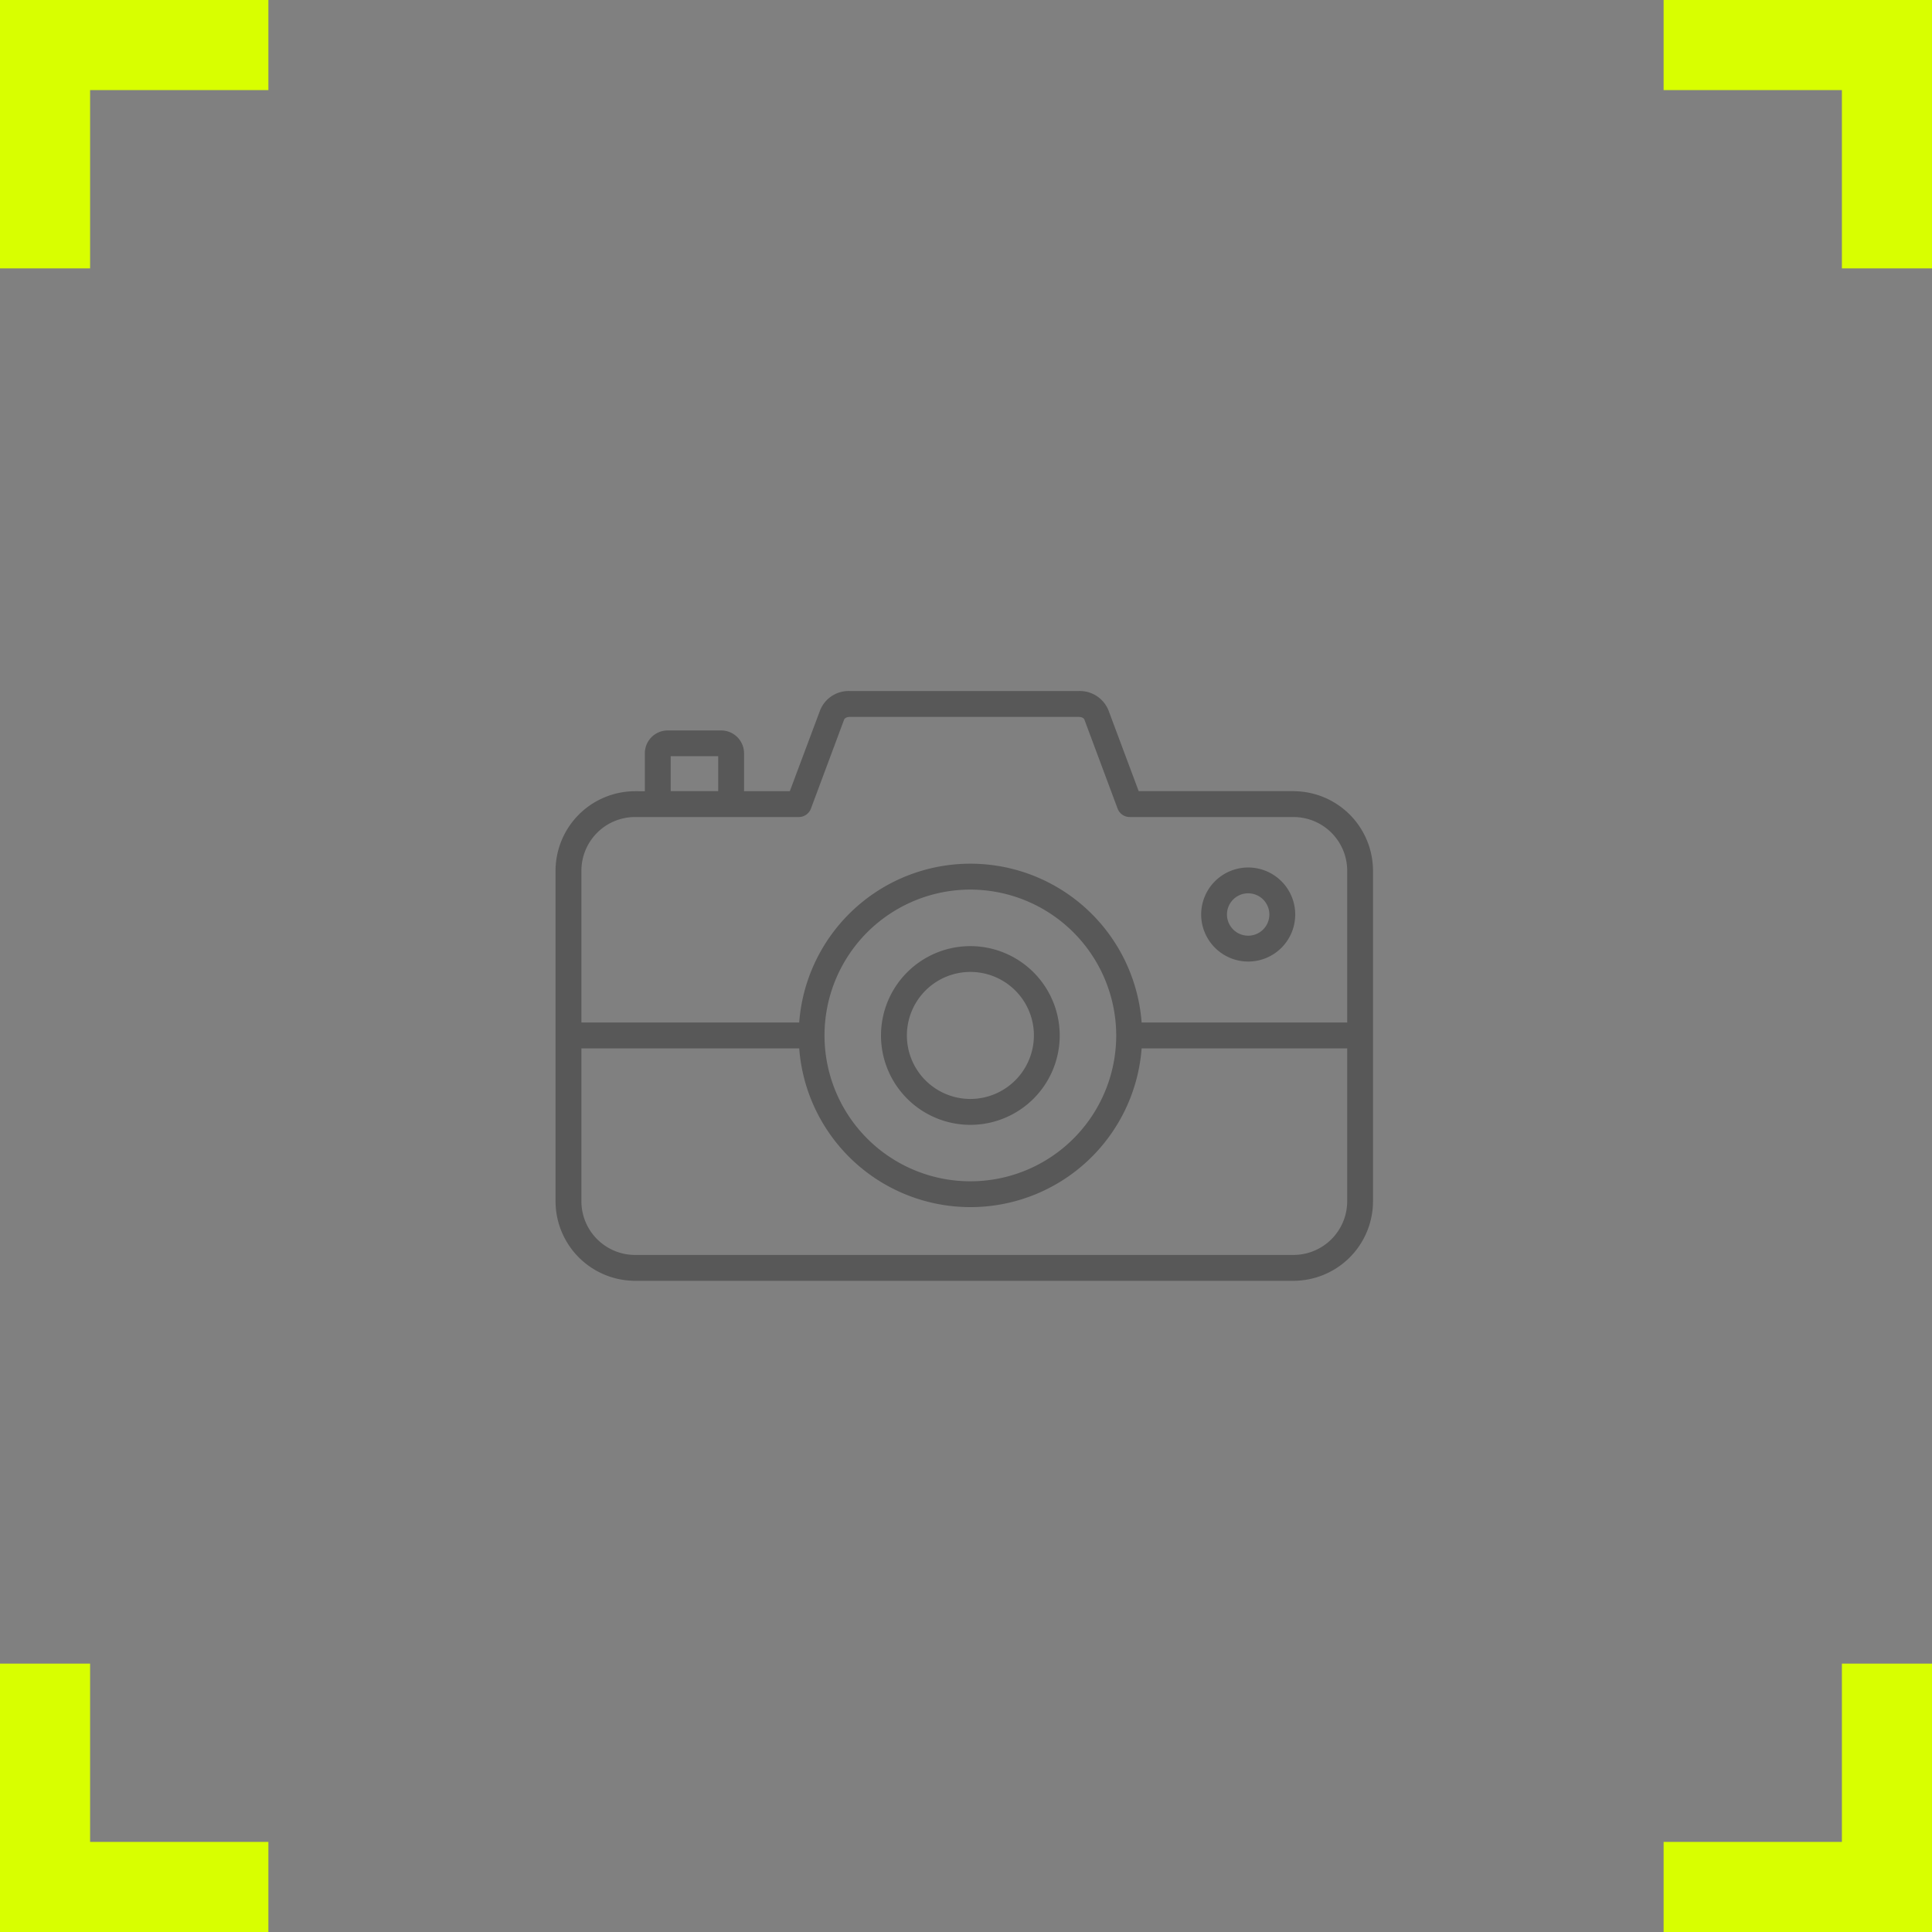
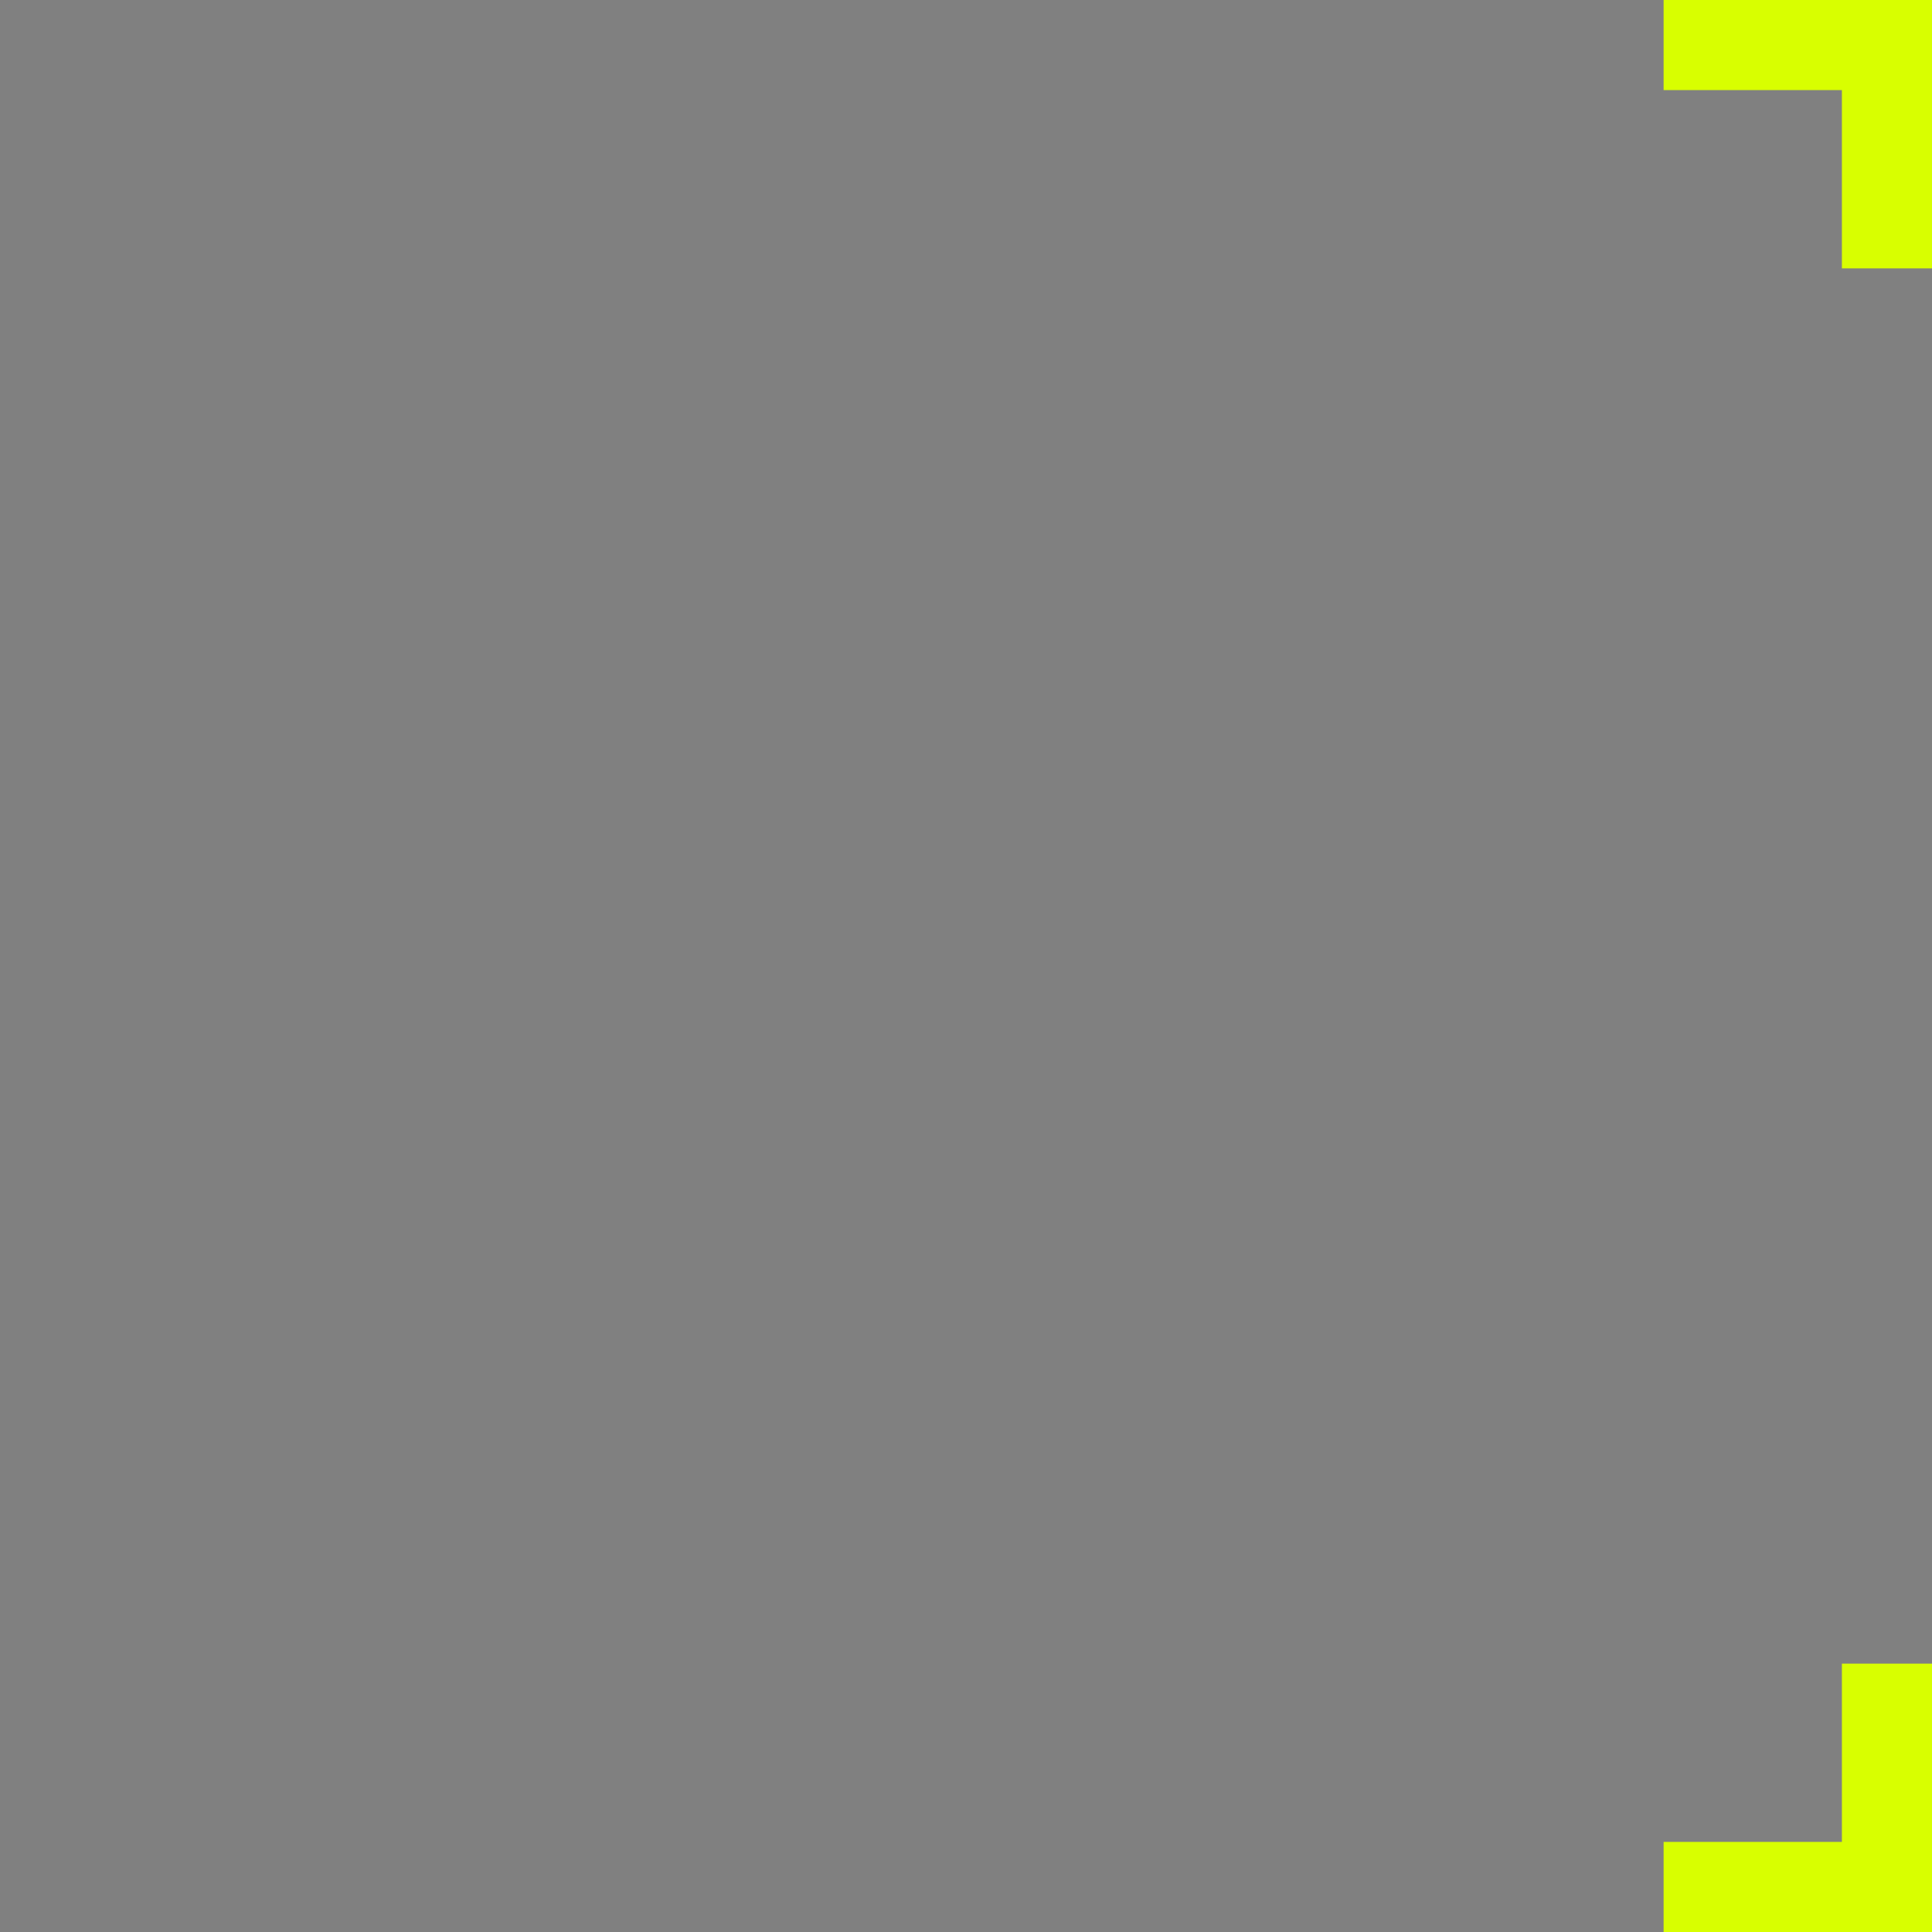
<svg xmlns="http://www.w3.org/2000/svg" width="263.771" height="263.771" viewBox="0 0 263.771 263.771">
  <rect x="0" y="0" width="263.771" height="263.771" fill="#808080" stroke="none" />
  <defs>
    <clipPath id="clip-path">
-       <rect id="Rechteck_86" data-name="Rechteck 86" width="111.606" height="80.518" fill="#585858" />
-     </clipPath>
+       </clipPath>
  </defs>
  <g id="Gruppe_199" data-name="Gruppe 199" transform="translate(-237.85 -1710.379)">
    <g id="Gruppe_134" data-name="Gruppe 134" transform="translate(-722.252 630.279)">
      <g id="Gruppe_113" data-name="Gruppe 113" transform="translate(966.252 1086.25)">
-         <path id="Pfad_65" data-name="Pfad 65" d="M0-39.874V-70.366H30.492" transform="translate(0 70.366)" fill="none" stroke="#d8ff00" stroke-width="12.3" />
-       </g>
+         </g>
      <g id="Gruppe_114" data-name="Gruppe 114" transform="translate(1187.23 1307.229)">
        <path id="Pfad_65-2" data-name="Pfad 65" d="M30.492-70.366v30.492H0" transform="translate(0 70.366)" fill="none" stroke="#d8ff00" stroke-width="12.3" />
      </g>
      <g id="Gruppe_115" data-name="Gruppe 115" transform="translate(1187.23 1086.25)">
        <path id="Pfad_65-3" data-name="Pfad 65" d="M30.492-39.874V-70.366H0" transform="translate(0 70.366)" fill="none" stroke="#d8ff00" stroke-width="12.3" />
      </g>
      <g id="Gruppe_116" data-name="Gruppe 116" transform="translate(966.252 1307.229)">
-         <path id="Pfad_65-4" data-name="Pfad 65" d="M0-70.366v30.492H30.492" transform="translate(0 70.366)" fill="none" stroke="#d8ff00" stroke-width="12.3" />
-       </g>
+         </g>
    </g>
    <g id="Gruppe_165" data-name="Gruppe 165" transform="translate(313.697 1804.725)">
      <g id="Gruppe_164" data-name="Gruppe 164" clip-path="url(#clip-path)">
-         <path id="Pfad_74" data-name="Pfad 74" d="M94.563,27.614a2.893,2.893,0,1,1-2.894,2.893,2.892,2.892,0,0,1,2.894-2.893m0,9.318a6.421,6.421,0,1,0-6.418-6.424,6.435,6.435,0,0,0,6.418,6.424M56.642,55.691a8.671,8.671,0,1,1,8.668-8.674,8.689,8.689,0,0,1-8.668,8.674m0-20.866A12.2,12.2,0,1,0,68.833,47.017,12.206,12.206,0,0,0,56.642,34.825m44.105,42.161H10.859a7.332,7.332,0,0,1-7.328-7.328V48.786H33.266a23.443,23.443,0,0,0,46.752,0h28.064V69.658a7.337,7.337,0,0,1-7.335,7.328m-24.2-29.969a19.913,19.913,0,1,1-19.91-19.91,19.942,19.942,0,0,1,19.91,19.91M10.859,17.2H33.207a1.773,1.773,0,0,0,1.658-1.144L39.4,3.894c.039-.085.188-.364.819-.364H71.382c.631,0,.78.279.819.364L76.74,16.06A1.771,1.771,0,0,0,78.392,17.2h22.355a7.337,7.337,0,0,1,7.335,7.328V45.255H80.017a23.442,23.442,0,0,0-46.752,0H3.531V24.532A7.332,7.332,0,0,1,10.859,17.2m4.864-8.3h6.483v4.766H15.723Zm85.024,4.766H79.614L75.5,2.659A4.215,4.215,0,0,0,71.382,0H40.223a4.192,4.192,0,0,0-4.116,2.66L31.985,13.673H25.736V8.5a3.126,3.126,0,0,0-3.121-3.121h-7.3A3.122,3.122,0,0,0,12.192,8.5v5.176H10.859A10.874,10.874,0,0,0,0,24.532V69.658A10.874,10.874,0,0,0,10.859,80.517h89.888a10.874,10.874,0,0,0,10.859-10.859V24.532a10.874,10.874,0,0,0-10.859-10.859" transform="translate(0 0.001)" fill="#585858" />
-       </g>
+         </g>
    </g>
  </g>
</svg>